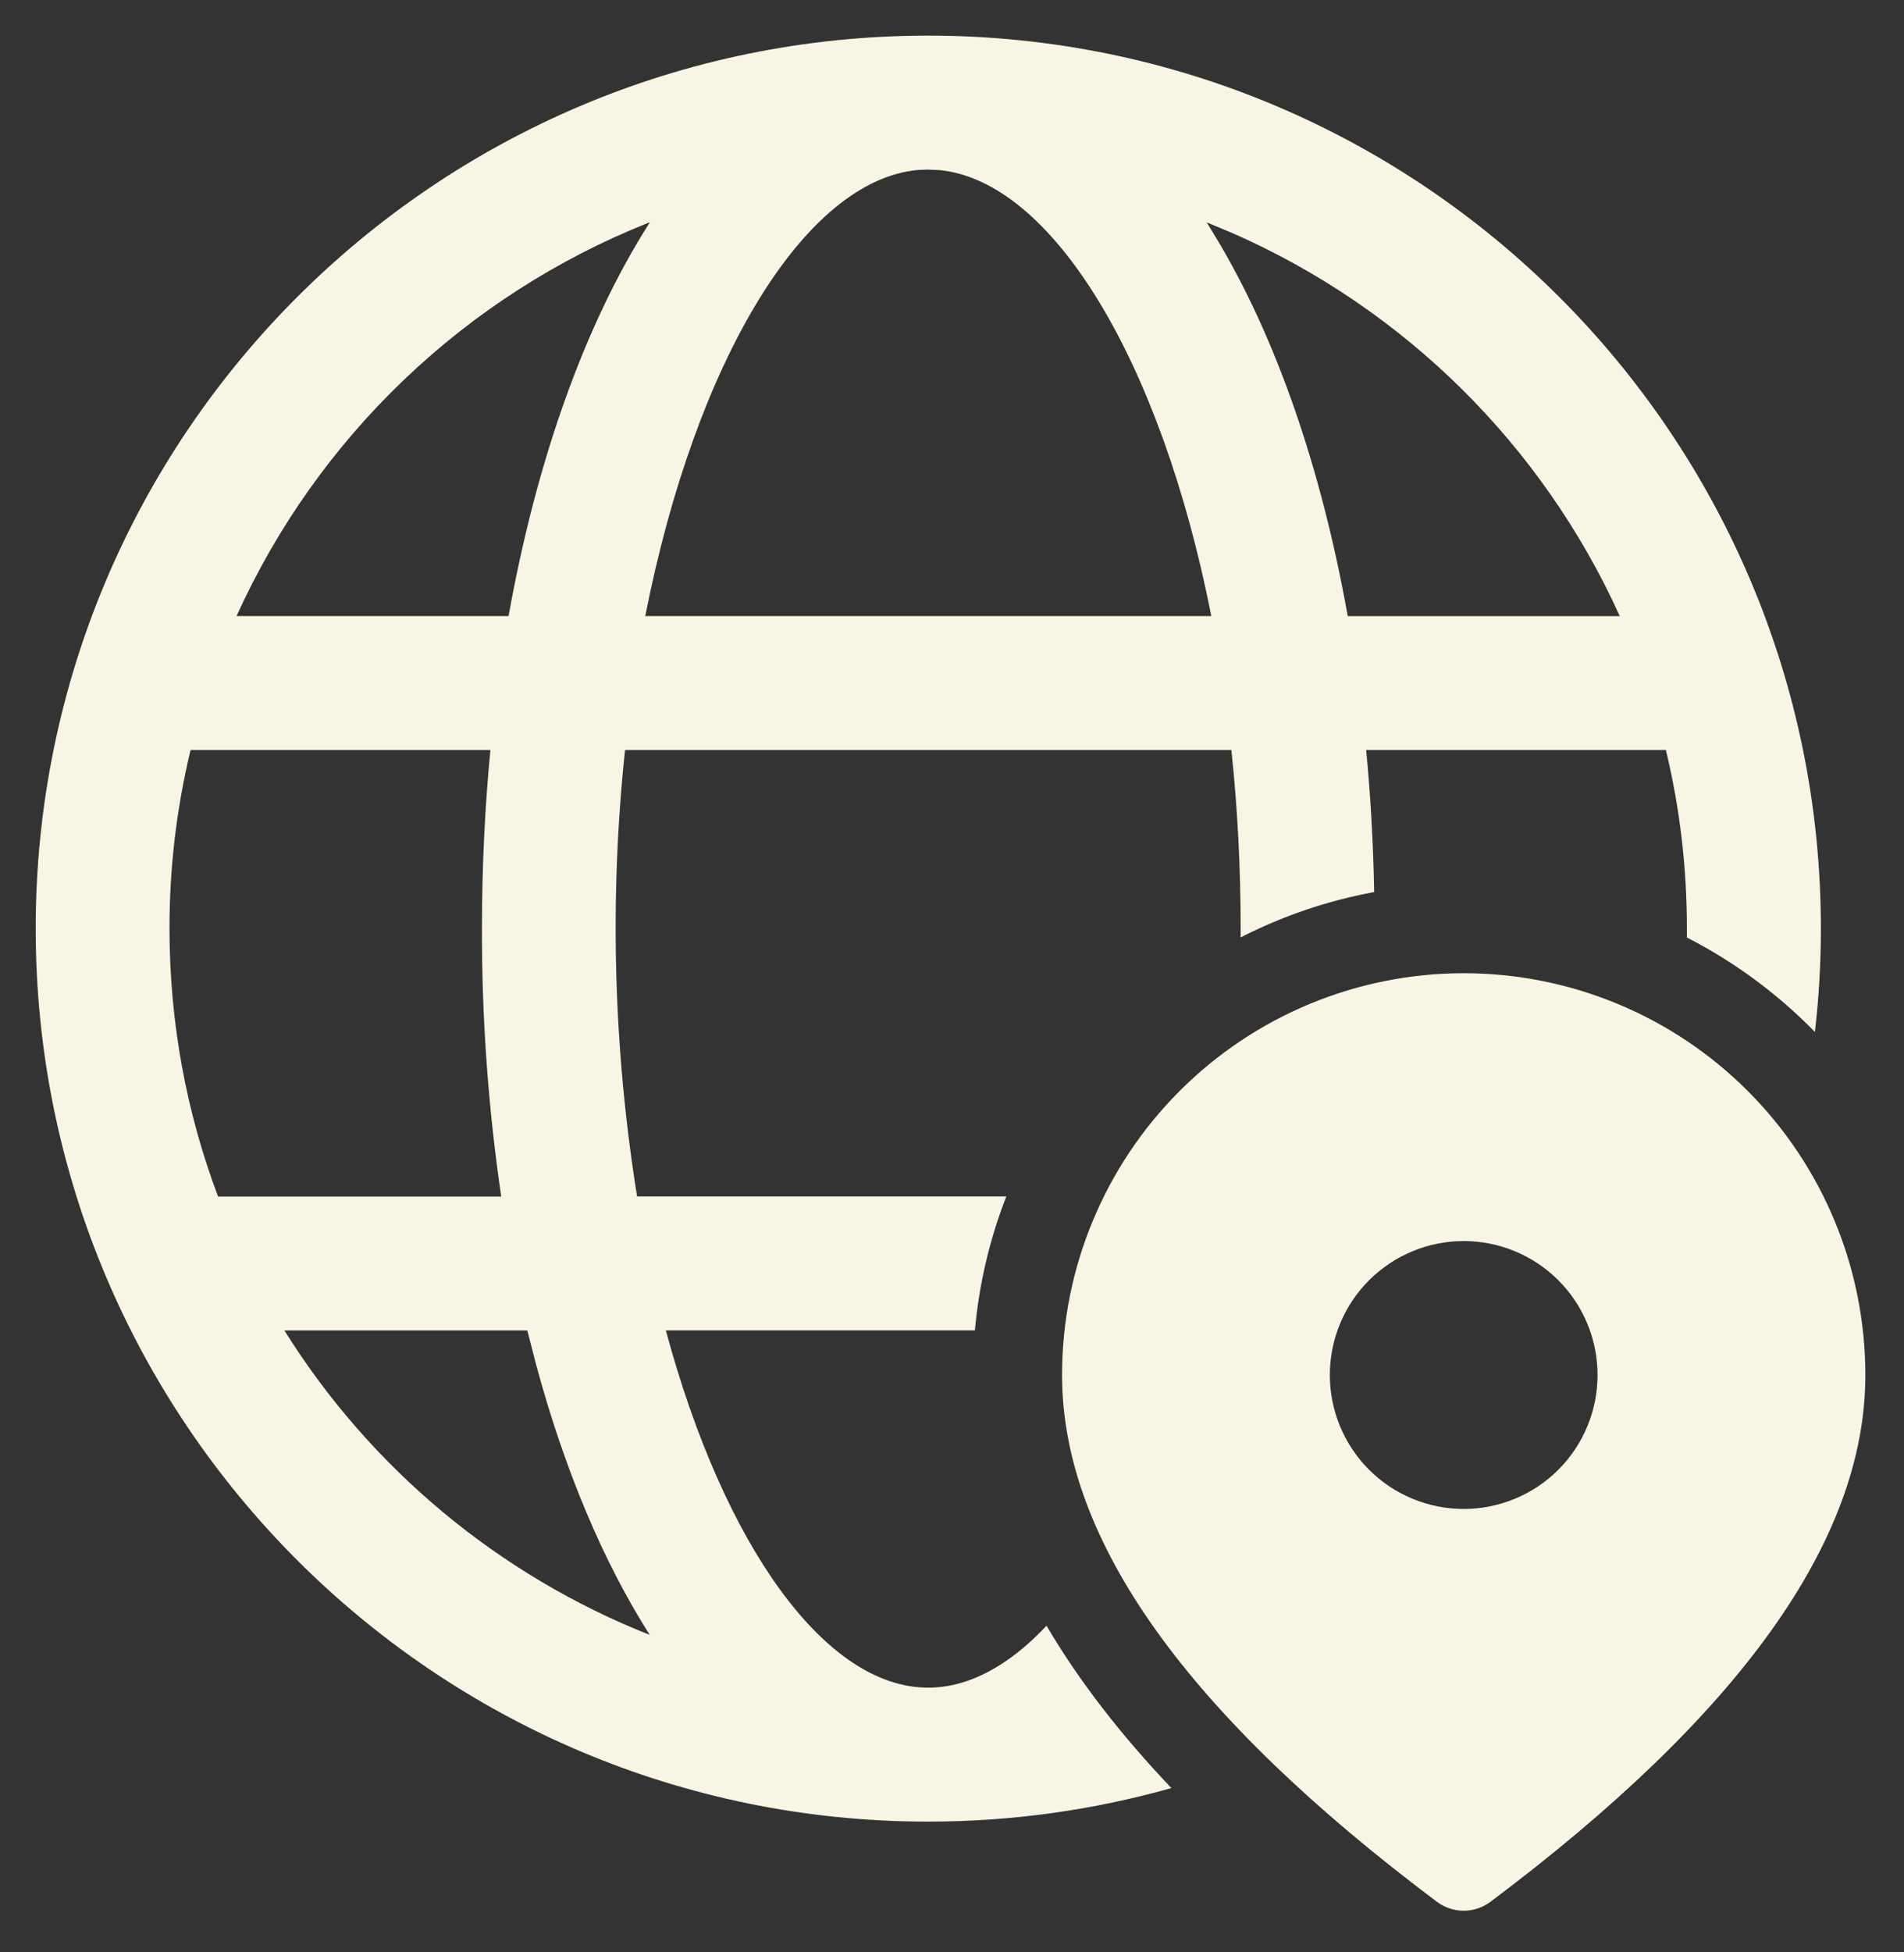
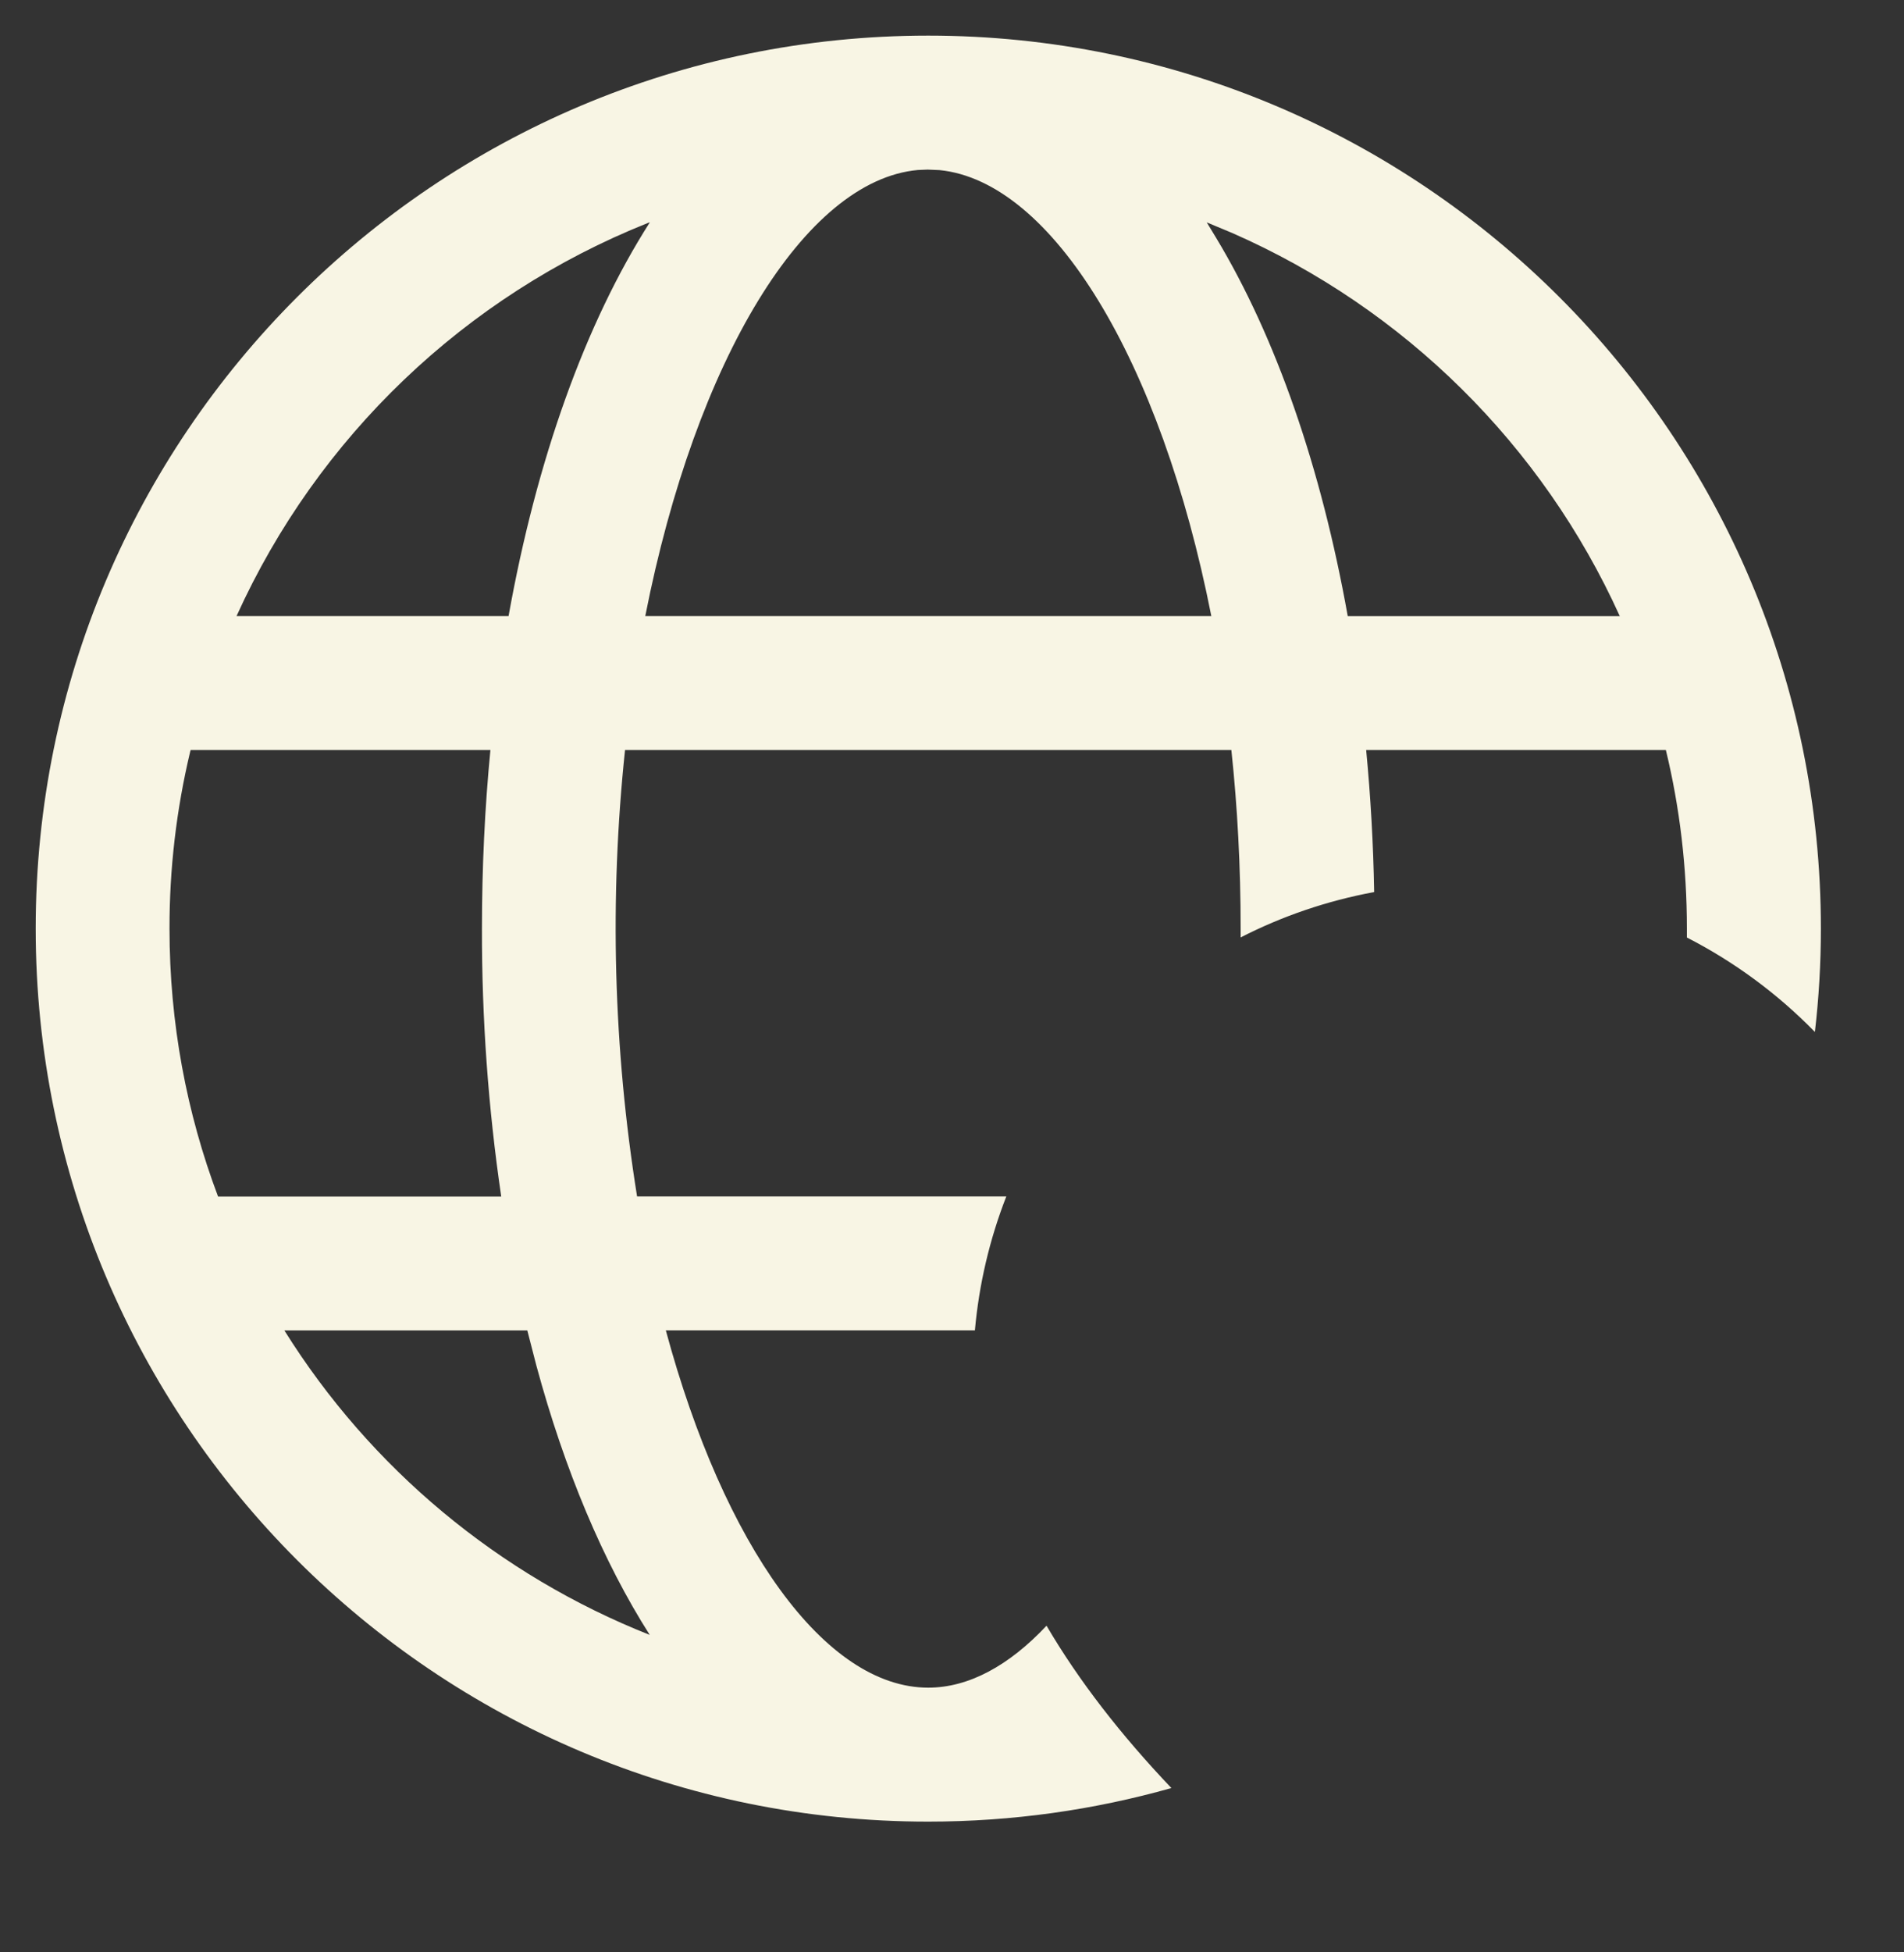
<svg xmlns="http://www.w3.org/2000/svg" width="40" height="41" viewBox="0 0 40 41" fill="none">
  <rect x="0" y="0" width="40" height="41" fill="#333333" stroke="none" />
  <path d="M19.5 0.748C29.858 0.748 38.254 9.144 38.254 19.502C38.254 20.235 38.211 20.959 38.128 21.671C37.345 20.869 36.437 20.199 35.439 19.688V19.5C35.439 18.208 35.288 16.95 34.997 15.75H28.701C28.794 16.721 28.851 17.719 28.869 18.733C27.878 18.917 26.936 19.239 26.064 19.686V19.502C26.064 18.206 25.997 16.952 25.869 15.75H13.131C12.801 18.872 12.886 22.025 13.384 25.125H21.141C20.789 26.027 20.567 26.974 20.481 27.938H13.988C15.21 32.464 17.336 35.441 19.5 35.441C20.351 35.441 21.199 34.978 21.986 34.14C22.663 35.295 23.546 36.431 24.609 37.549C22.984 38.008 21.27 38.254 19.498 38.254C9.143 38.254 0.75 29.858 0.75 19.502C0.748 9.144 9.143 0.748 19.5 0.748ZM11.078 27.939H5.974C7.784 30.835 10.474 33.076 13.65 34.333C12.671 32.796 11.863 30.872 11.269 28.68L11.078 27.939ZM10.301 15.75H4.005L3.996 15.782C3.705 17 3.559 18.249 3.561 19.502C3.561 21.482 3.921 23.378 4.581 25.127H10.53C10.256 23.264 10.121 21.383 10.125 19.5C10.125 18.218 10.185 16.961 10.303 15.748L10.301 15.75ZM13.65 4.669L13.607 4.684C9.77 6.216 6.674 9.174 4.969 12.938H10.684C11.273 9.652 12.296 6.791 13.652 4.669H13.65ZM19.5 3.561L19.281 3.57C16.913 3.787 14.619 7.541 13.556 12.938H25.448C24.386 7.556 22.104 3.808 19.738 3.572L19.5 3.562V3.561ZM25.35 4.667L25.549 4.995C26.805 7.08 27.756 9.817 28.314 12.939H34.029C32.402 9.347 29.504 6.482 25.894 4.896L25.35 4.669V4.667Z" fill="#F8F5E4" />
-   <path d="M39.188 28.875C39.188 26.637 38.299 24.491 36.716 22.909C35.134 21.326 32.988 20.438 30.75 20.438C28.512 20.438 26.366 21.326 24.784 22.909C23.201 24.491 22.312 26.637 22.312 28.875C22.312 32.368 24.975 36.028 30.188 39.938C30.35 40.059 30.547 40.125 30.75 40.125C30.953 40.125 31.15 40.059 31.312 39.938C36.525 36.028 39.188 32.368 39.188 28.875ZM27.938 28.875C27.938 28.129 28.234 27.414 28.761 26.886C29.289 26.359 30.004 26.062 30.75 26.062C31.496 26.062 32.211 26.359 32.739 26.886C33.266 27.414 33.562 28.129 33.562 28.875C33.562 29.621 33.266 30.336 32.739 30.864C32.211 31.391 31.496 31.688 30.75 31.688C30.004 31.688 29.289 31.391 28.761 30.864C28.234 30.336 27.938 29.621 27.938 28.875Z" fill="#F8F5E4" />
</svg>